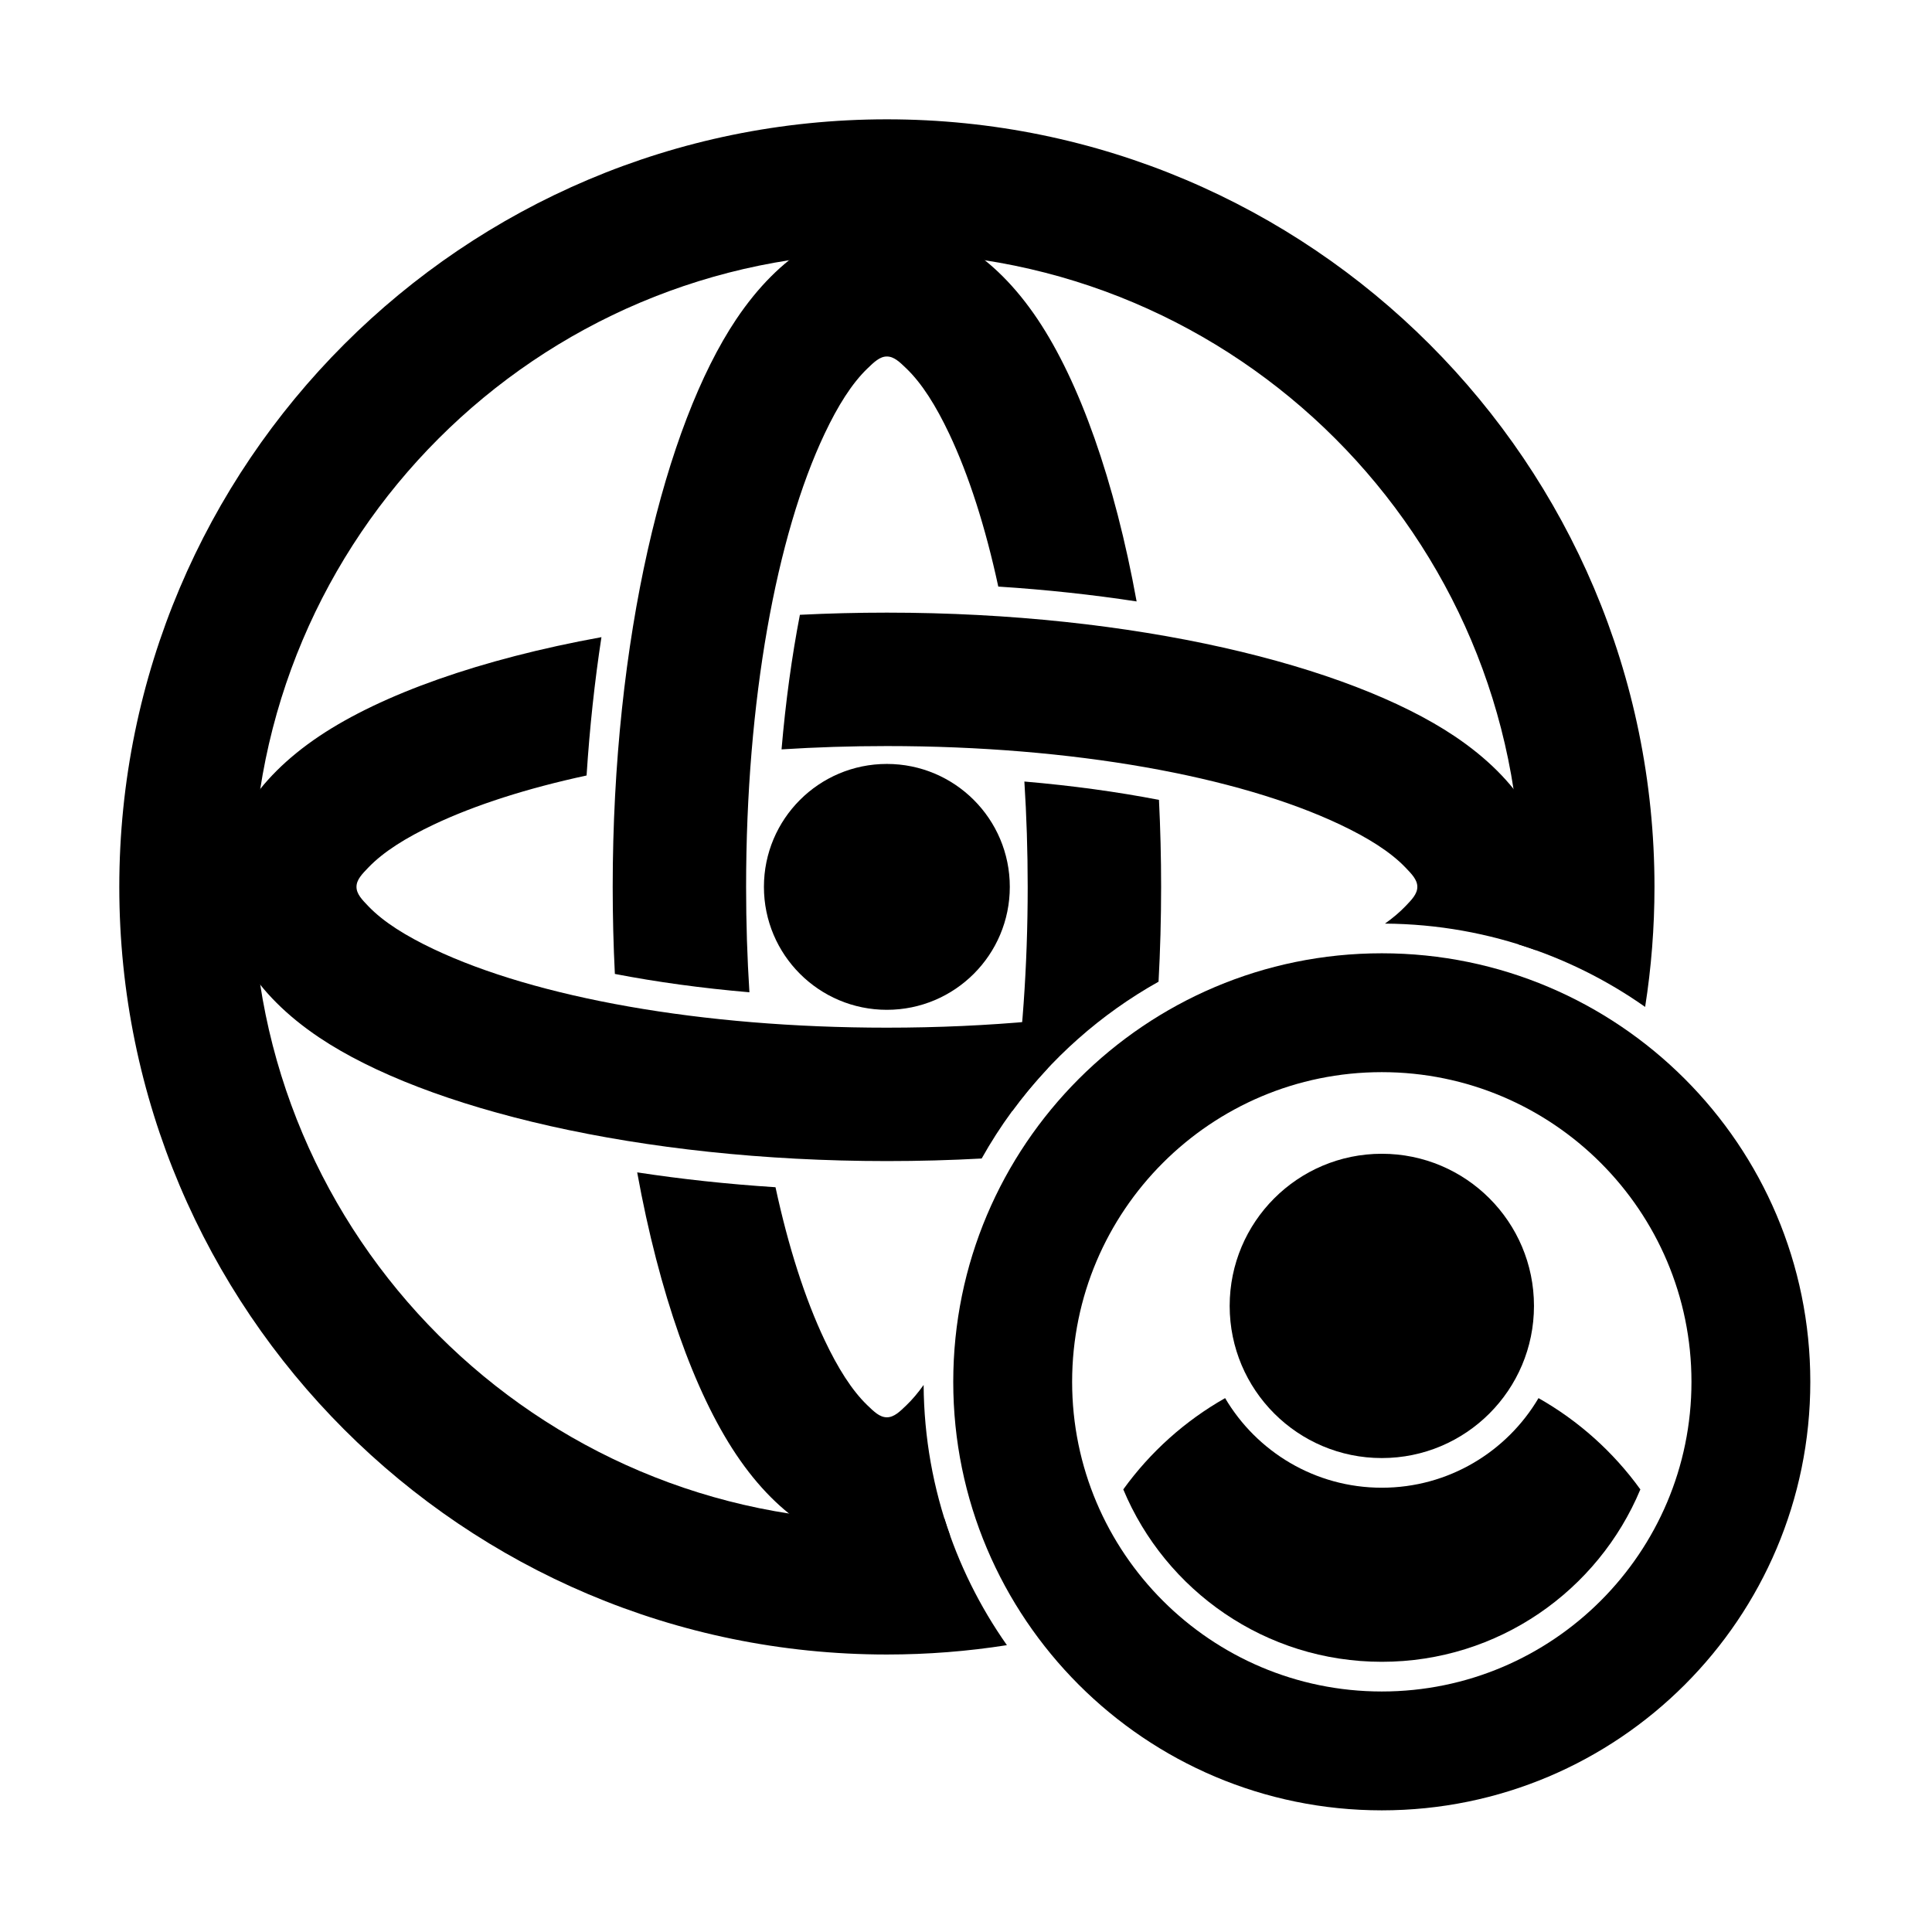
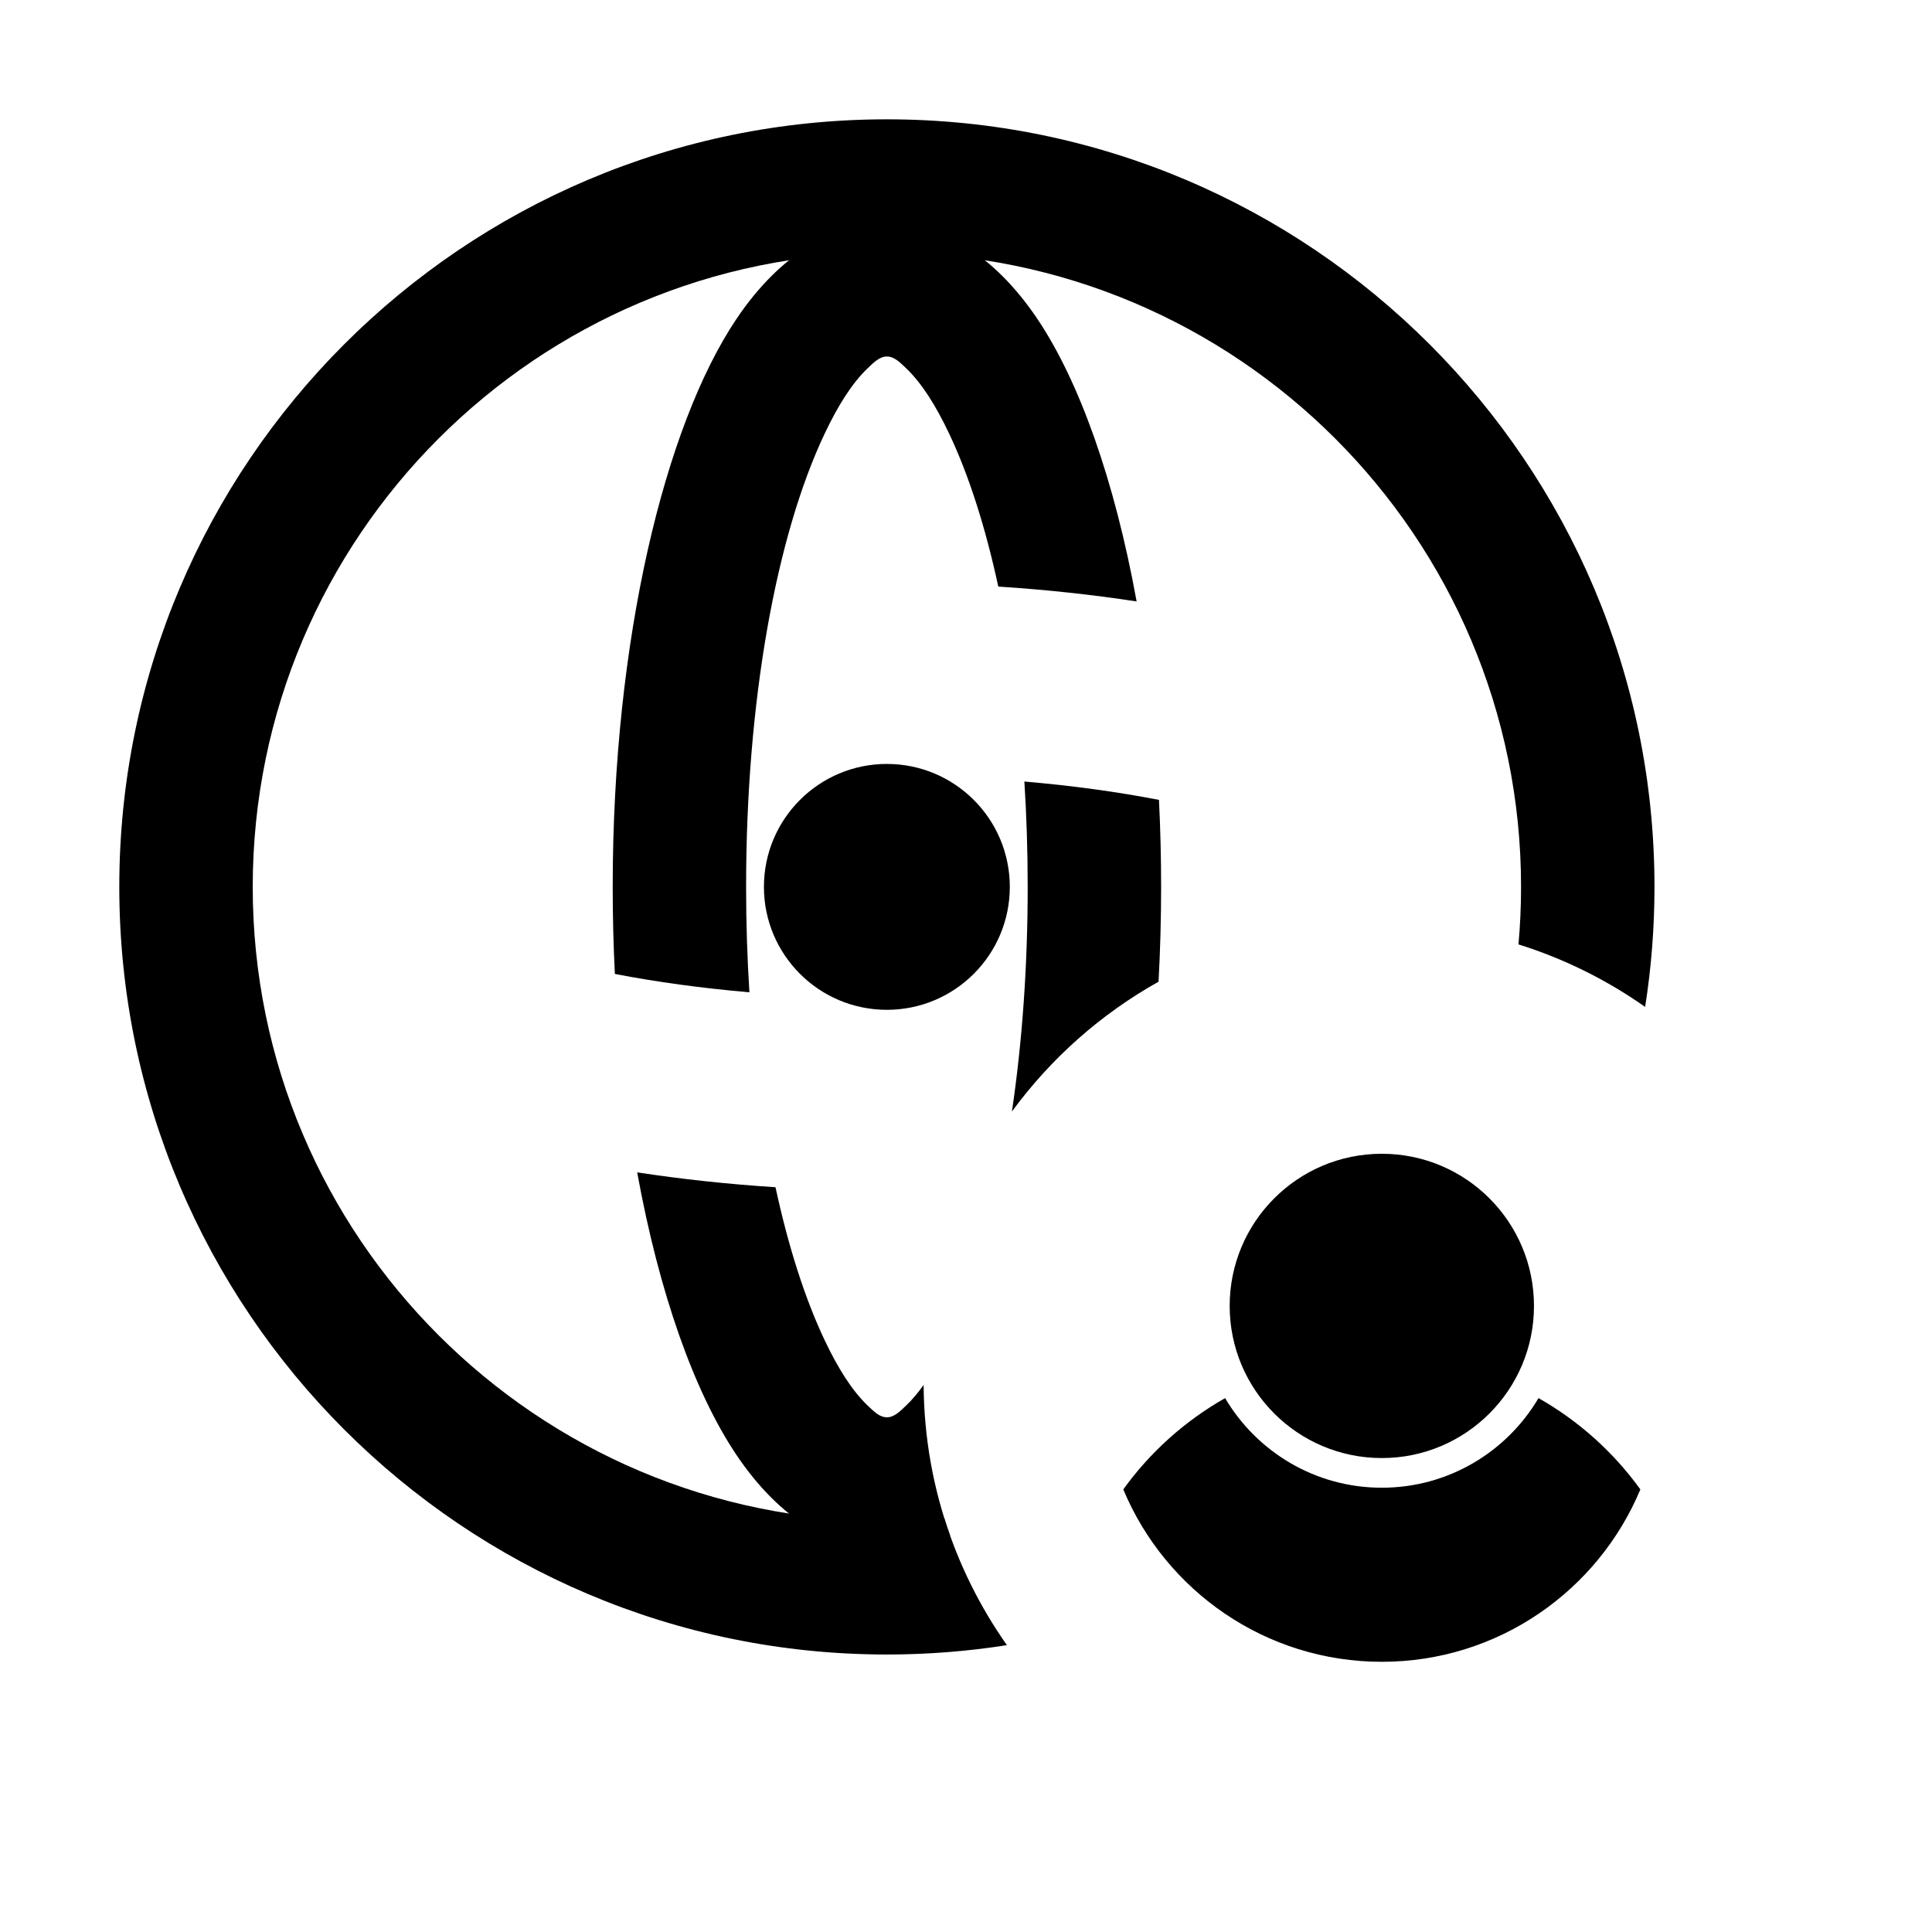
<svg xmlns="http://www.w3.org/2000/svg" fill="#000000" width="800px" height="800px" version="1.1" viewBox="144 144 512 512">
  <g fill-rule="evenodd">
    <path d="m550.52 490.08c0 22.27-18.055 40.32-40.324 40.32-22.266 0-40.32-18.051-40.32-40.32s18.055-40.32 40.32-40.32c22.27 0 40.324 18.051 40.324 40.32" />
-     <path d="m510.19 396.63c-62.68 0-113.57 50.887-113.57 113.57 0 62.676 50.887 113.56 113.57 113.56 62.676 0 113.56-50.887 113.56-113.56 0-62.68-50.887-113.57-113.56-113.57zm0 31.5c45.293 0 82.066 36.773 82.066 82.066 0 45.293-36.773 82.066-82.066 82.066-45.293 0-82.066-36.773-82.066-82.066 0-45.293 36.773-82.066 82.066-82.066z" />
    <path d="m411.61 379.03c0 17.996-14.586 32.582-32.582 32.582-17.992 0-32.578-14.586-32.578-32.582 0-17.992 14.586-32.578 32.578-32.578 17.996 0 32.582 14.586 32.582 32.578" />
    <path d="m441.68 538.71c7.125-9.883 16.34-18.164 26.988-24.195 8.383 14.207 23.852 23.746 41.527 23.746 17.676 0 33.141-9.539 41.527-23.746 10.648 6.031 19.863 14.312 26.992 24.195-11.188 26.816-37.668 45.684-68.516 45.684-30.852 0-57.332-18.867-68.516-45.684z" />
    <path d="m410.84 579.98c-7.148-10.156-12.781-21.453-16.566-33.566-5.019 0.453-10.102 0.684-15.238 0.684-92.754 0-168.06-75.305-168.06-168.06 0-92.754 75.309-168.06 168.06-168.06 92.758 0 168.06 75.309 168.06 168.06 0 5.137-0.23 10.219-0.684 15.238 12.109 3.785 23.406 9.414 33.566 16.566 1.629-10.359 2.477-20.984 2.477-31.801 0-112.27-91.148-203.42-203.42-203.42-112.27 0-203.42 91.152-203.42 203.42 0 112.27 91.152 203.42 203.42 203.42 10.82 0 21.441-0.848 31.801-2.477z" />
-     <path d="m404.15 451.02c4.84-8.645 10.699-16.637 17.422-23.809 0.312-2.746 0.598-5.531 0.852-8.344 0.109-1.164-0.309-2.312-1.133-3.137-0.828-0.828-1.977-1.242-3.137-1.137-12.469 1.145-25.59 1.75-39.121 1.75-49.27 0-93.039-7.984-120.12-20.82-7.336-3.477-13.285-7.184-17.285-11.355-1.648-1.723-3.156-3.231-3.156-5.141s1.504-3.418 3.156-5.137c4-4.172 9.953-7.879 17.285-11.355 11-5.211 24.766-9.621 40.535-13.023 0.82-12.75 2.156-25.023 3.938-36.66-32.023 5.816-58.238 15.156-74.758 26.223-17.363 11.633-25.512 25.949-25.512 39.949s8.152 28.316 25.512 39.949c28.227 18.914 84.914 32.723 150.41 32.723 8.539 0 16.926-0.23 25.117-0.68zm106.88-62.254c14.008 0.094 27.453 2.566 39.957 7.027 2.672-5.504 3.977-11.152 3.977-16.766 0-14-8.152-28.316-25.512-39.949-28.227-18.914-84.914-32.723-150.41-32.723-7.824 0-15.527 0.195-23.062 0.574-2.137 11.051-3.781 23.023-4.863 35.664 9.051-0.578 18.387-0.879 27.93-0.879 49.27 0 93.043 7.984 120.12 20.82 7.336 3.477 13.285 7.184 17.285 11.355 1.648 1.719 3.156 3.231 3.156 5.137 0 1.91-1.508 3.418-3.156 5.141-1.531 1.598-3.344 3.121-5.418 4.598z" />
    <path d="m312.86 454.69c5.816 32.023 15.156 58.238 26.223 74.758 11.633 17.363 25.949 25.512 39.949 25.512 5.613 0 11.262-1.301 16.766-3.977-4.461-12.5-6.934-25.945-7.027-39.957-1.473 2.07-3 3.887-4.598 5.418-1.723 1.648-3.231 3.156-5.141 3.156s-3.418-1.508-5.137-3.156c-4.172-4-7.879-9.953-11.355-17.285-5.211-10.996-9.621-24.766-13.023-40.531-12.75-0.82-25.023-2.16-36.66-3.938zm102.61-103.58c0.578 9.051 0.879 18.387 0.879 27.93 0 21.145-1.477 41.273-4.176 59.516 10.305-14.066 23.559-25.836 38.855-34.395 0.445-8.191 0.68-16.582 0.68-25.121 0-7.824-0.195-15.527-0.57-23.062-11.055-2.137-23.027-3.781-35.664-4.863zm-108.53 50.992c11.051 2.137 23.023 3.781 35.664 4.863-0.578-9.047-0.879-18.387-0.879-27.93 0-49.27 7.984-93.039 20.82-120.12 3.477-7.336 7.184-13.285 11.355-17.285 1.719-1.648 3.231-3.156 5.137-3.156 1.91 0 3.418 1.504 5.141 3.156 4.172 4 7.879 9.953 11.355 17.285 5.211 11 9.621 24.766 13.023 40.535 12.75 0.82 25.02 2.156 36.66 3.938-5.816-32.023-15.152-58.238-26.223-74.758-11.633-17.363-25.949-25.512-39.949-25.512s-28.316 8.152-39.949 25.512c-18.914 28.227-32.723 84.914-32.723 150.41 0 7.828 0.195 15.527 0.574 23.062z" />
  </g>
</svg>